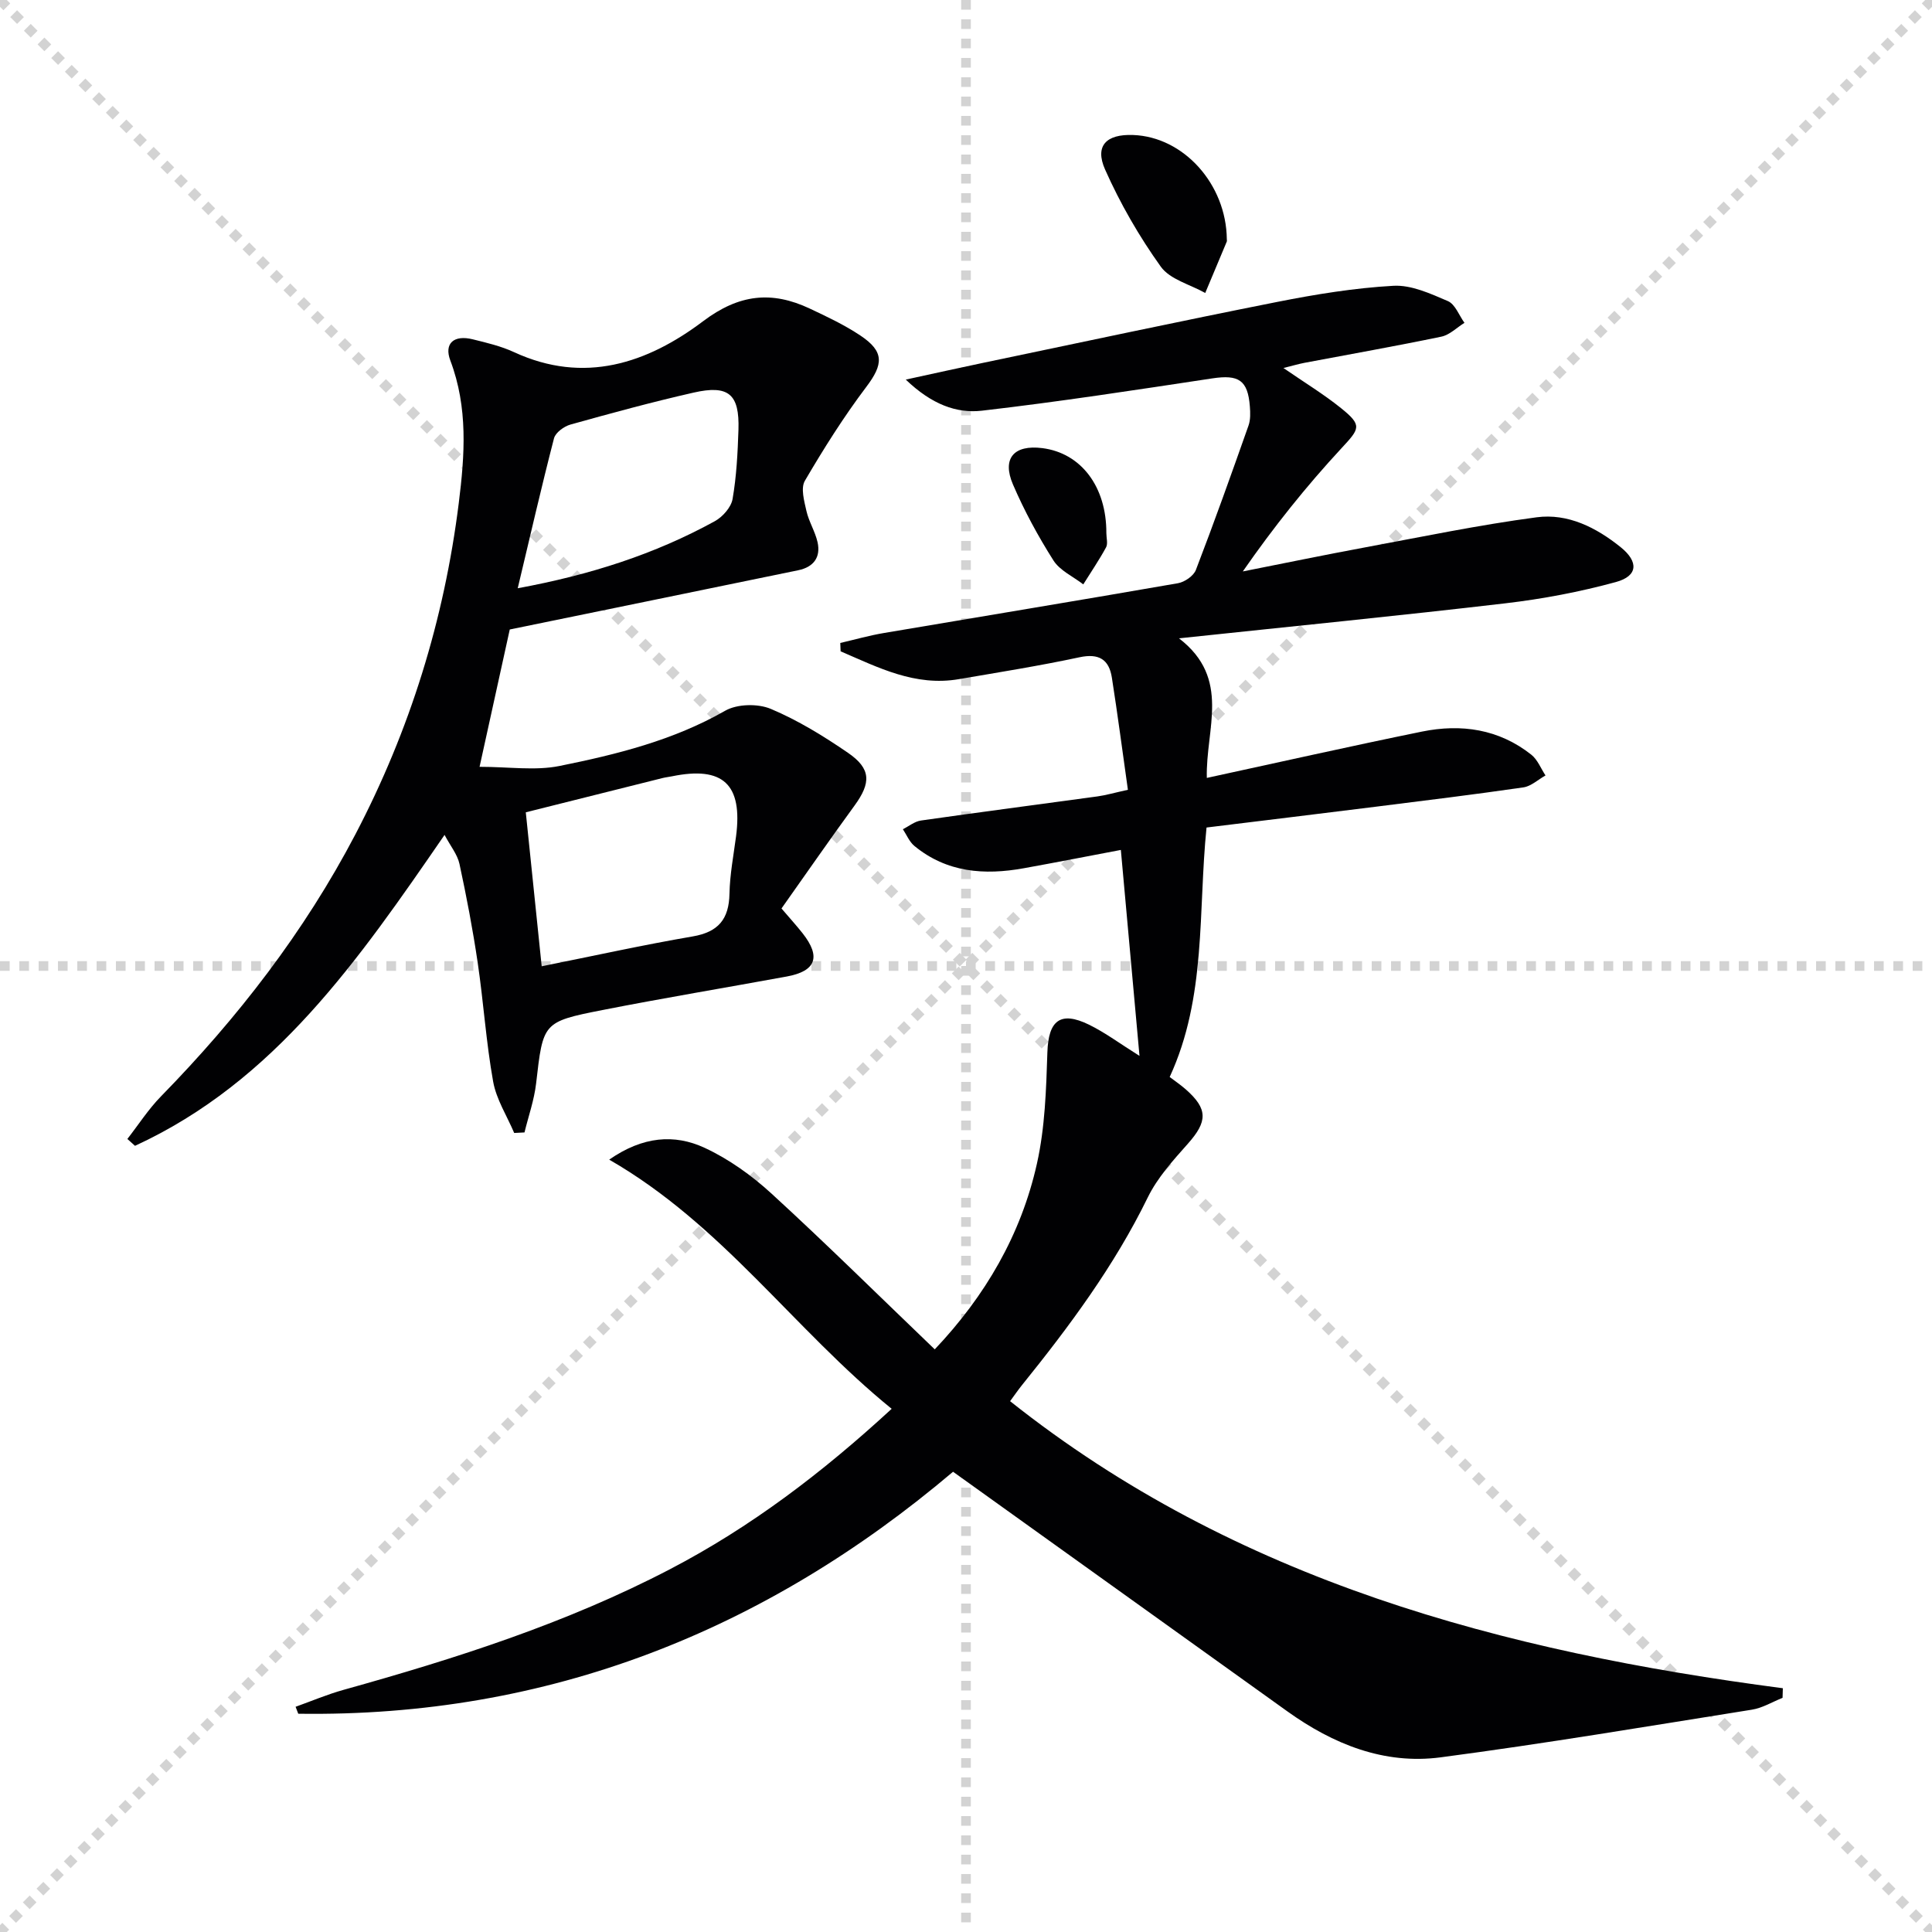
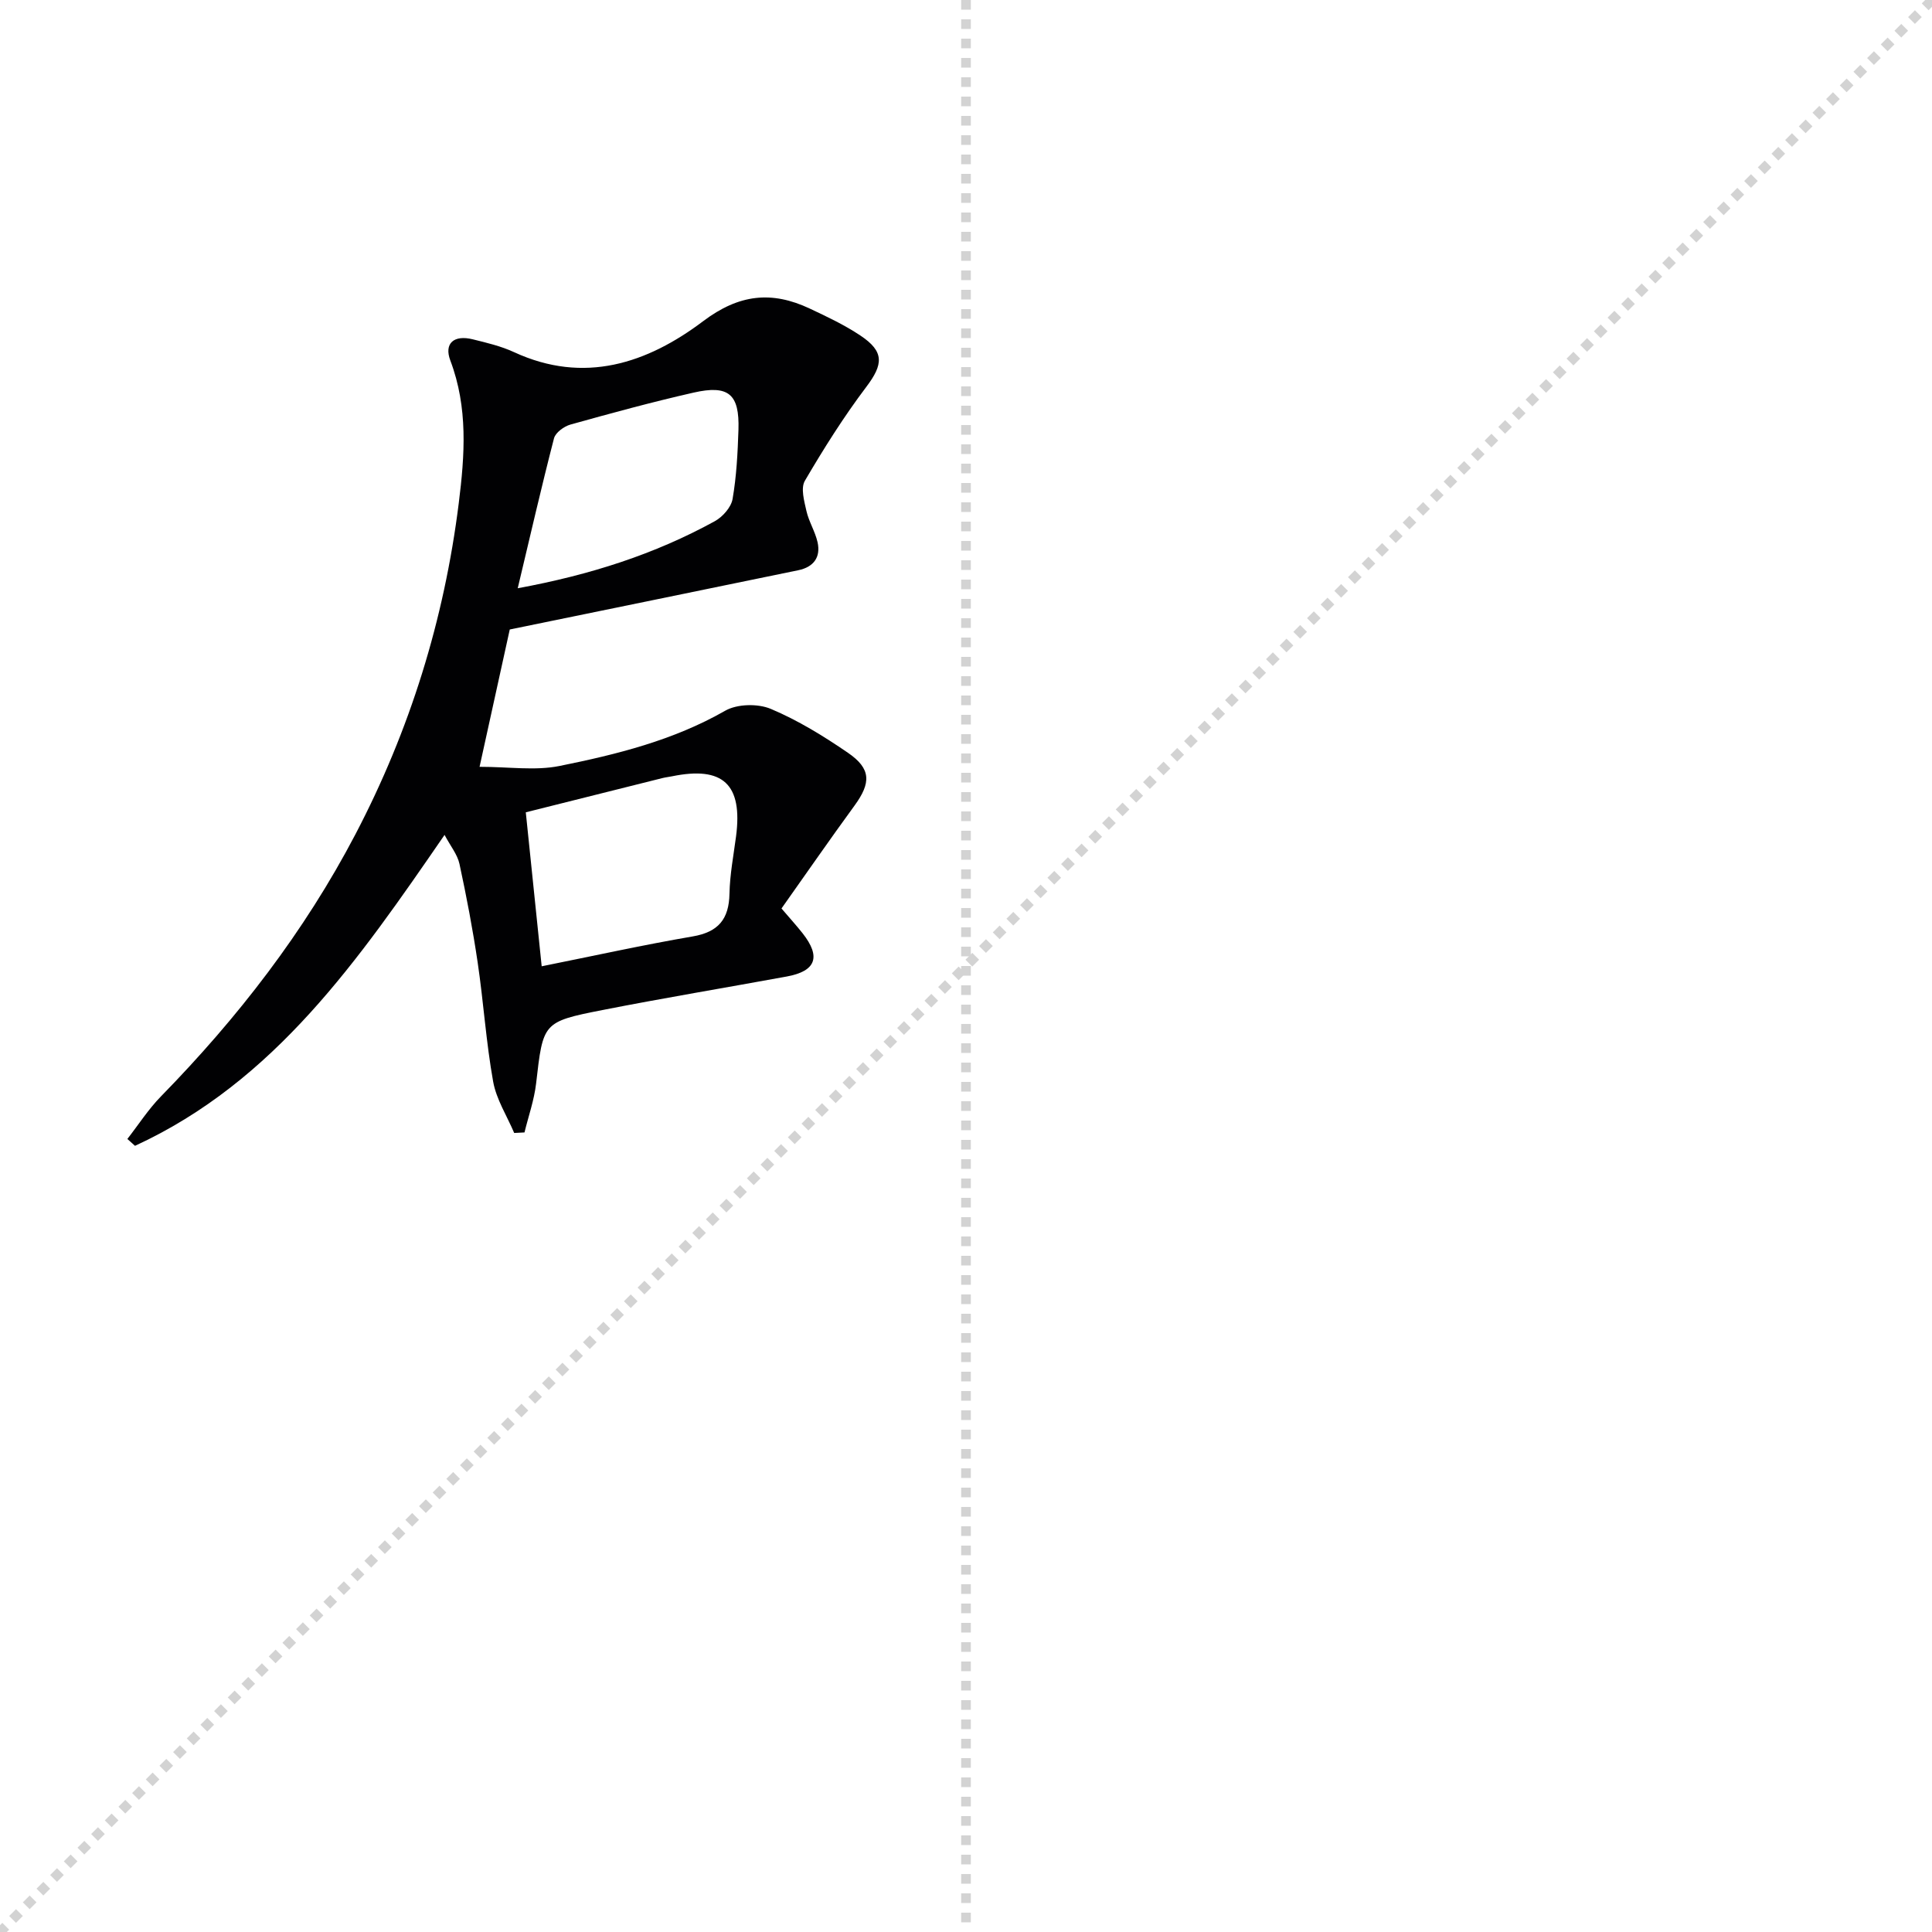
<svg xmlns="http://www.w3.org/2000/svg" enable-background="new 0 0 400 400" viewBox="0 0 400 400">
  <g stroke="lightgray" stroke-dasharray="1,1" stroke-width="1" transform="scale(2, 2)">
-     <line x1="0" y1="0" x2="200" y2="200" />
    <line x1="200" y1="0" x2="0" y2="200" />
    <line x1="100" y1="0" x2="100" y2="200" />
-     <line x1="0" y1="100" x2="200" y2="100" />
  </g>
  <g fill="#010103">
-     <path d="m197.32 304.71c-38.84 32.9-83.8 50.86-135.57 50.1-.18-.48-.37-.96-.55-1.44 3.3-1.18 6.54-2.56 9.91-3.5 23.23-6.48 46.15-13.79 67.64-25 16.64-8.68 31.41-19.88 45.86-33.19-20.25-16.44-35.04-38.11-58.48-51.59 6.97-4.85 13.51-5.33 19.72-2.46 5.02 2.32 9.76 5.72 13.86 9.47 11.41 10.45 22.41 21.33 33.82 32.27 10.48-11.06 17.87-23.76 21.15-38.43 1.68-7.49 1.92-15.36 2.17-23.08.21-6.56 2.67-8.62 8.62-5.71 3.35 1.64 6.39 3.92 10.45 6.46-1.33-14.66-2.56-28.28-3.86-42.64-6.57 1.24-13.32 2.57-20.09 3.79-8.16 1.48-15.95.9-22.66-4.62-1.04-.86-1.6-2.29-2.38-3.46 1.25-.62 2.44-1.62 3.75-1.8 12.16-1.74 24.35-3.32 36.52-4.99 1.77-.24 3.51-.76 6.32-1.37-1.12-7.9-2.12-15.58-3.32-23.23-.59-3.76-2.69-5.07-6.7-4.21-8.27 1.77-16.63 3.1-24.97 4.53-9.08 1.56-16.71-2.42-24.49-5.76-.02-.58-.05-1.15-.07-1.73 3.02-.7 6.02-1.56 9.08-2.07 20.27-3.44 40.57-6.77 60.83-10.3 1.39-.24 3.23-1.51 3.71-2.74 3.81-9.9 7.37-19.9 10.9-29.9.43-1.21.38-2.65.28-3.96-.42-5.47-2.33-6.63-7.77-5.81-15.88 2.4-31.77 4.85-47.72 6.69-5.22.6-10.38-1.29-15.75-6.44 6.18-1.34 11.05-2.43 15.93-3.45 20.3-4.24 40.58-8.59 60.92-12.62 7.96-1.58 16.04-2.9 24.11-3.35 3.71-.21 7.69 1.63 11.28 3.17 1.51.65 2.31 2.95 3.43 4.5-1.59.98-3.06 2.5-4.78 2.86-9.42 1.96-18.9 3.63-28.35 5.42-1.25.24-2.48.61-4.35 1.07 4.35 3 8.32 5.41 11.9 8.29 4.49 3.61 3.9 4.24.11 8.33-7.29 7.87-14.01 16.27-20.42 25.5 8.37-1.65 16.72-3.39 25.1-4.94 11.89-2.21 23.75-4.68 35.73-6.27 6.47-.86 12.35 2.11 17.43 6.21 3.71 3 3.57 5.95-1.03 7.2-7.47 2.04-15.17 3.5-22.87 4.4-21.93 2.57-43.91 4.74-67.57 7.25 10.87 8.36 5.49 18.75 5.76 28.9 15.09-3.27 29.78-6.58 44.53-9.59 8.14-1.66 15.94-.53 22.65 4.78 1.3 1.03 1.98 2.85 2.94 4.3-1.53.85-2.98 2.24-4.59 2.47-10.19 1.48-20.41 2.73-30.62 4.01-11.53 1.44-23.06 2.84-34.97 4.3-1.77 17.31.03 35.07-7.63 51.65 1.06.81 2.26 1.62 3.34 2.57 4.61 4.06 4.51 6.65.43 11.24-3.07 3.45-6.31 7.04-8.31 11.13-6.93 14.18-16.23 26.69-26.06 38.88-.82 1.02-1.56 2.11-2.44 3.3 46.84 37.21 102.08 51.85 159.99 59.43-.02.66-.04 1.33-.06 1.99-2.11.84-4.15 2.1-6.34 2.45-21.47 3.42-42.91 7.03-64.46 9.87-11.71 1.54-22.25-2.73-31.74-9.53-22.83-16.36-45.68-32.74-69.2-49.6z" />
    <path d="m26.37 235.81c2.3-2.95 4.35-6.15 6.95-8.81 15.91-16.27 29.69-34.06 40.28-54.29 11.28-21.57 18.36-44.4 21.38-68.53 1.25-9.97 1.94-19.79-1.74-29.53-1.36-3.59.77-5.36 4.63-4.4 2.89.71 5.85 1.41 8.54 2.65 14.54 6.73 27.62 2.31 39.18-6.41 7.44-5.61 14.2-6.3 22.05-2.61 3.59 1.69 7.22 3.4 10.51 5.6 4.98 3.32 4.74 5.95 1.21 10.62-4.66 6.17-8.81 12.76-12.72 19.44-.89 1.52-.14 4.2.32 6.24.5 2.22 1.81 4.26 2.31 6.49.69 3.13-.85 5.14-3.99 5.79-19.63 4.05-39.27 8.07-59.74 12.27-1.82 8.28-3.87 17.6-6.25 28.43 6.11 0 11.5.84 16.53-.17 11.85-2.39 23.59-5.3 34.32-11.44 2.48-1.42 6.75-1.51 9.43-.39 5.62 2.36 10.93 5.63 15.98 9.09 4.83 3.31 4.81 6.22 1.37 10.94-5.09 6.97-10 14.07-15.12 21.3 1.66 1.95 3.08 3.5 4.38 5.15 3.84 4.88 2.76 7.83-3.31 8.94-12.72 2.33-25.47 4.45-38.15 6.94-12.4 2.44-12.27 2.6-13.73 15.24-.4 3.41-1.58 6.74-2.4 10.1-.71.04-1.42.07-2.13.11-1.5-3.54-3.7-6.95-4.36-10.64-1.46-8.14-1.99-16.44-3.2-24.63-1.01-6.85-2.31-13.67-3.77-20.43-.42-1.95-1.85-3.68-3.09-6.01-17.78 25.81-35.11 51.03-64.09 64.37-.53-.48-1.05-.95-1.58-1.42zm85.78-35.75c10.82-2.17 20.99-4.42 31.25-6.18 5.33-.91 7.53-3.58 7.63-8.86.08-3.96.84-7.91 1.36-11.85 1.41-10.78-2.68-14.62-13.28-12.44-.65.13-1.31.2-1.95.36-9.4 2.35-18.8 4.71-28.3 7.09 1.13 11.04 2.19 21.22 3.29 31.88zm-4.96-78.27c14.99-2.76 28.35-7.04 40.8-13.88 1.62-.89 3.38-2.87 3.68-4.59.82-4.72 1.06-9.56 1.22-14.36.23-7.36-2.03-9.33-9.31-7.67-8.55 1.94-17.02 4.25-25.47 6.61-1.33.37-3.1 1.66-3.41 2.85-2.6 10.05-4.92 20.17-7.51 31.04z" />
-     <path d="m254 49.52c0 .17.05.35-.01.5-1.48 3.55-2.97 7.09-4.46 10.64-3.14-1.77-7.3-2.8-9.2-5.45-4.48-6.26-8.4-13.06-11.53-20.1-2.2-4.94.26-7.37 5.79-7.16 10.47.37 19.29 10.18 19.41 21.57z" />
-     <path d="m229.06 110.38c0 .99.35 2.18-.06 2.94-1.43 2.63-3.13 5.12-4.72 7.67-2.1-1.63-4.84-2.85-6.18-4.96-3.17-5-6.03-10.27-8.37-15.71-2.34-5.43.21-8.29 6.08-7.54 8.01 1.02 13.29 7.97 13.25 17.6z" />
  </g>
</svg>